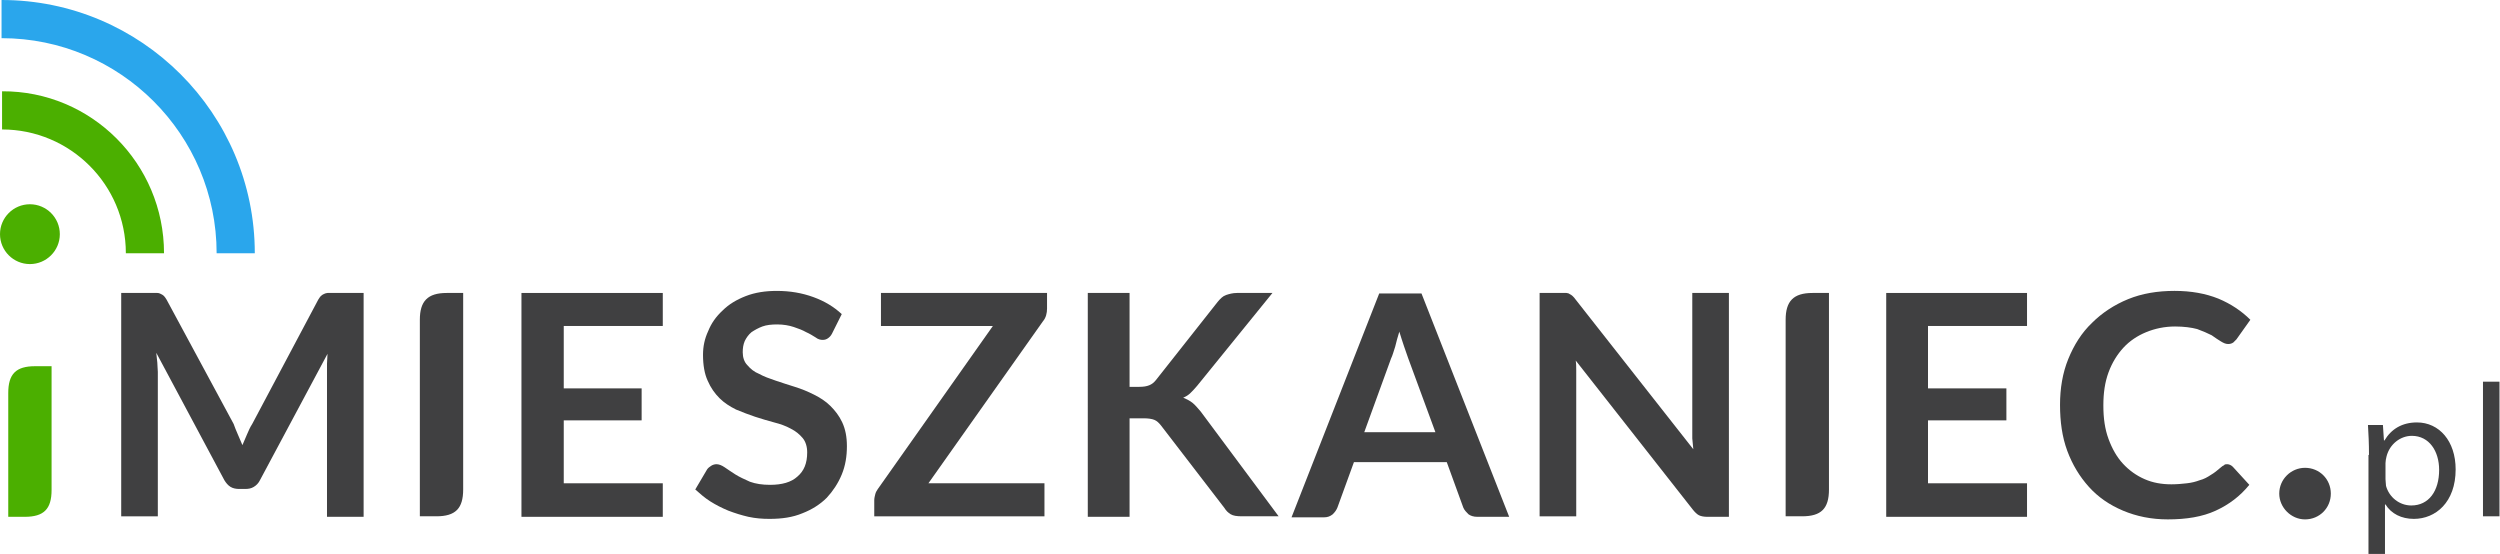
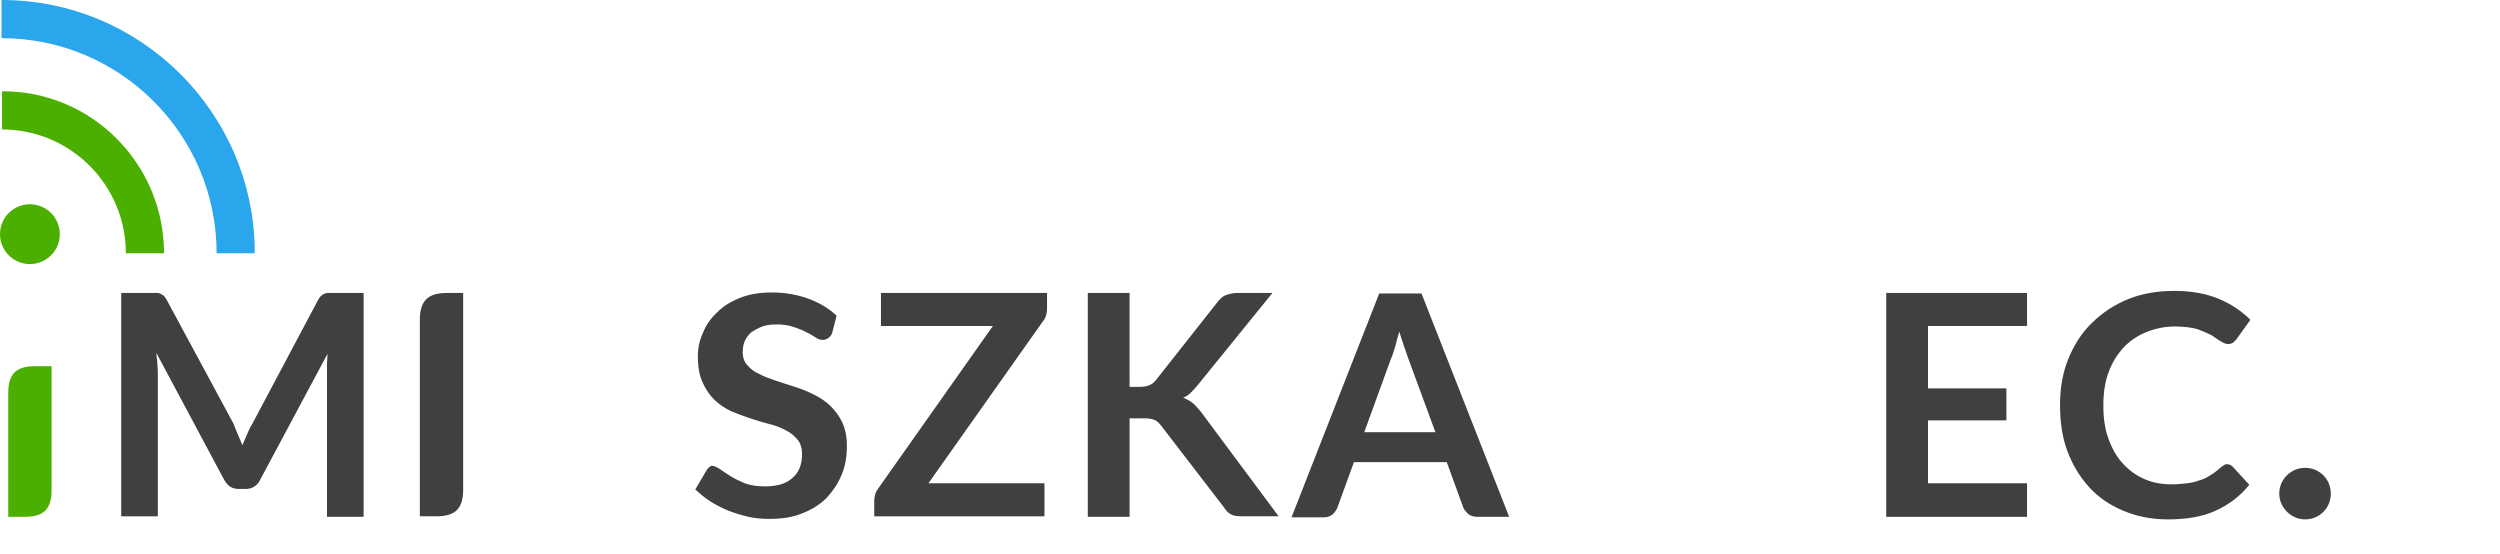
<svg xmlns="http://www.w3.org/2000/svg" xmlns:xlink="http://www.w3.org/1999/xlink" version="1.1" id="Isolation_Mode" x="0px" y="0px" viewBox="0 0 484.7 107.4" style="enable-background:new 0 0 484.7 107.4;" xml:space="preserve">
  <style type="text/css">
	.st0{fill:#404041;}
	.st1{clip-path:url(#SVGID_2_);fill:#404041;}
	.st2{clip-path:url(#SVGID_2_);fill:#2AA6EC;}
	.st3{clip-path:url(#SVGID_2_);}
	.st4{fill:#4BAF00;}
</style>
  <g>
-     <path class="st0" d="M303.7,56.8c0.2,0,0.5,0.1,0.6,0.2c0.2,0.1,0.4,0.2,0.6,0.4c0.2,0.2,0.4,0.4,0.6,0.7l22.8,29   c-0.1-0.7-0.1-1.4-0.2-2.1c0-0.7,0-1.3,0-1.9V56.8h7.1v43.4H331c-0.6,0-1.2-0.1-1.6-0.3c-0.4-0.2-0.8-0.6-1.2-1.1l-22.7-28.9   c0.1,0.6,0.1,1.3,0.1,1.9c0,0.6,0,1.2,0,1.7v26.6h-7.1V56.8h4.2C303.2,56.8,303.5,56.8,303.7,56.8" />
    <path class="st0" d="M46.1,84.2c0.3,0.7,0.6,1.4,0.9,2.1c0.3-0.7,0.6-1.4,0.9-2.1c0.3-0.7,0.6-1.4,1-2l12.8-24.1   c0.2-0.3,0.3-0.5,0.5-0.7c0.2-0.2,0.4-0.3,0.6-0.4c0.2-0.1,0.5-0.2,0.7-0.2c0.3,0,0.6,0,0.9,0h6.1v43.4h-7.1v-28c0-0.5,0-1.1,0-1.7   c0-0.6,0.1-1.3,0.1-1.9L50.4,93.1c-0.3,0.6-0.7,1-1.2,1.3c-0.5,0.3-1,0.4-1.7,0.4h-1.1c-0.6,0-1.2-0.1-1.7-0.4   c-0.5-0.3-0.9-0.8-1.2-1.3L30.3,68.4c0.1,0.7,0.1,1.3,0.2,1.9c0,0.7,0.1,1.2,0.1,1.8v28h-7.1V56.8h6.1c0.4,0,0.7,0,0.9,0   c0.3,0,0.5,0.1,0.7,0.2c0.2,0.1,0.4,0.2,0.6,0.4c0.2,0.2,0.3,0.4,0.5,0.7l13,24.1C45.5,82.8,45.8,83.5,46.1,84.2" />
-     <polygon class="st0" points="128.5,56.8 128.5,63.2 109.3,63.2 109.3,75.3 124.4,75.3 124.4,81.5 109.3,81.5 109.3,93.7    128.5,93.7 128.5,100.2 101.1,100.2 101.1,56.8  " />
-     <path class="st0" d="M161.3,64.7c-0.2,0.4-0.5,0.7-0.8,0.9c-0.3,0.2-0.6,0.3-1,0.3c-0.4,0-0.9-0.1-1.4-0.5c-0.5-0.3-1.1-0.7-1.8-1   c-0.7-0.4-1.5-0.7-2.4-1c-0.9-0.3-2-0.5-3.2-0.5c-1.1,0-2.1,0.1-2.9,0.4c-0.8,0.3-1.5,0.7-2.1,1.1c-0.6,0.5-1,1.1-1.3,1.7   c-0.3,0.7-0.4,1.4-0.4,2.2c0,1,0.3,1.9,0.9,2.5c0.6,0.7,1.3,1.3,2.3,1.7c0.9,0.5,2,0.9,3.2,1.3c1.2,0.4,2.4,0.8,3.7,1.2   c1.3,0.4,2.5,0.9,3.7,1.5c1.2,0.6,2.3,1.3,3.2,2.2c0.9,0.9,1.7,1.9,2.3,3.2c0.6,1.3,0.9,2.8,0.9,4.6c0,2-0.3,3.8-1,5.5   c-0.7,1.7-1.7,3.2-2.9,4.5c-1.3,1.3-2.9,2.3-4.7,3c-1.9,0.8-4,1.1-6.4,1.1c-1.4,0-2.7-0.1-4.1-0.4c-1.3-0.3-2.6-0.7-3.9-1.2   c-1.2-0.5-2.4-1.1-3.5-1.8c-1.1-0.7-2-1.5-2.9-2.3l2.3-3.9c0.2-0.3,0.5-0.5,0.8-0.7c0.3-0.2,0.7-0.3,1-0.3c0.5,0,1,0.2,1.6,0.6   c0.6,0.4,1.3,0.9,2.1,1.4c0.8,0.5,1.7,0.9,2.8,1.4c1.1,0.4,2.4,0.6,3.9,0.6c2.3,0,4.1-0.5,5.3-1.6c1.3-1.1,1.9-2.6,1.9-4.7   c0-1.1-0.3-2.1-0.9-2.8c-0.6-0.7-1.3-1.3-2.3-1.8c-0.9-0.5-2-0.9-3.2-1.2c-1.2-0.3-2.4-0.7-3.7-1.1c-1.2-0.4-2.5-0.9-3.7-1.4   c-1.2-0.6-2.3-1.3-3.2-2.2c-0.9-0.9-1.7-2-2.3-3.4c-0.6-1.3-0.9-3-0.9-5c0-1.6,0.3-3.1,1-4.6c0.6-1.5,1.5-2.8,2.8-4   c1.2-1.2,2.7-2.1,4.5-2.8c1.8-0.7,3.8-1,6-1c2.6,0,4.9,0.4,7.1,1.2c2.2,0.8,4,1.9,5.5,3.3L161.3,64.7z" />
+     <path class="st0" d="M161.3,64.7c-0.2,0.4-0.5,0.7-0.8,0.9c-0.3,0.2-0.6,0.3-1,0.3c-0.4,0-0.9-0.1-1.4-0.5c-0.5-0.3-1.1-0.7-1.8-1   c-0.7-0.4-1.5-0.7-2.4-1c-0.9-0.3-2-0.5-3.2-0.5c-1.1,0-2.1,0.1-2.9,0.4c-0.8,0.3-1.5,0.7-2.1,1.1c-0.6,0.5-1,1.1-1.3,1.7   c-0.3,0.7-0.4,1.4-0.4,2.2c0,1,0.3,1.9,0.9,2.5c0.6,0.7,1.3,1.3,2.3,1.7c0.9,0.5,2,0.9,3.2,1.3c1.2,0.4,2.4,0.8,3.7,1.2   c1.3,0.4,2.5,0.9,3.7,1.5c1.2,0.6,2.3,1.3,3.2,2.2c0.9,0.9,1.7,1.9,2.3,3.2c0.6,1.3,0.9,2.8,0.9,4.6c0,2-0.3,3.8-1,5.5   c-0.7,1.7-1.7,3.2-2.9,4.5c-1.3,1.3-2.9,2.3-4.7,3c-1.9,0.8-4,1.1-6.4,1.1c-1.4,0-2.7-0.1-4.1-0.4c-1.3-0.3-2.6-0.7-3.9-1.2   c-1.2-0.5-2.4-1.1-3.5-1.8c-1.1-0.7-2-1.5-2.9-2.3l2.3-3.9c0.2-0.3,0.5-0.5,0.8-0.7c0.5,0,1,0.2,1.6,0.6   c0.6,0.4,1.3,0.9,2.1,1.4c0.8,0.5,1.7,0.9,2.8,1.4c1.1,0.4,2.4,0.6,3.9,0.6c2.3,0,4.1-0.5,5.3-1.6c1.3-1.1,1.9-2.6,1.9-4.7   c0-1.1-0.3-2.1-0.9-2.8c-0.6-0.7-1.3-1.3-2.3-1.8c-0.9-0.5-2-0.9-3.2-1.2c-1.2-0.3-2.4-0.7-3.7-1.1c-1.2-0.4-2.5-0.9-3.7-1.4   c-1.2-0.6-2.3-1.3-3.2-2.2c-0.9-0.9-1.7-2-2.3-3.4c-0.6-1.3-0.9-3-0.9-5c0-1.6,0.3-3.1,1-4.6c0.6-1.5,1.5-2.8,2.8-4   c1.2-1.2,2.7-2.1,4.5-2.8c1.8-0.7,3.8-1,6-1c2.6,0,4.9,0.4,7.1,1.2c2.2,0.8,4,1.9,5.5,3.3L161.3,64.7z" />
    <path class="st0" d="M203,56.8v3c0,0.9-0.2,1.8-0.8,2.5L180,93.7h22.5v6.4h-33V97c0-0.4,0.1-0.8,0.2-1.2c0.1-0.4,0.3-0.7,0.5-1   l22.3-31.6h-21.7v-6.4H203z" />
    <path class="st0" d="M219,75h1.9c0.8,0,1.4-0.1,1.9-0.3c0.5-0.2,0.9-0.5,1.3-1l12-15.2c0.5-0.6,1-1.1,1.6-1.3   c0.6-0.2,1.3-0.4,2.1-0.4h6.9l-14.6,18c-0.5,0.6-0.9,1-1.3,1.4c-0.4,0.4-0.9,0.7-1.4,0.9c0.7,0.3,1.3,0.6,1.8,1   c0.5,0.4,1,1,1.6,1.7l15.1,20.3h-7.1c-1,0-1.7-0.1-2.2-0.4c-0.5-0.3-0.9-0.7-1.2-1.2l-12.3-16c-0.4-0.5-0.8-0.9-1.3-1.1   c-0.5-0.2-1.2-0.3-2.1-0.3H219v19.1h-8.1V56.8h8.1V75z" />
    <path class="st0" d="M292.6,100.2h-6.2c-0.7,0-1.3-0.2-1.7-0.5c-0.4-0.4-0.8-0.8-1-1.3l-3.2-8.8h-18l-3.2,8.8   c-0.2,0.5-0.5,0.9-0.9,1.3c-0.5,0.4-1,0.6-1.7,0.6h-6.3l17-43.4h8.2L292.6,100.2z M264.5,83.8h13.8l-5.3-14.4   c-0.2-0.6-0.5-1.4-0.8-2.3c-0.3-0.9-0.6-1.8-0.9-2.8c-0.3,1-0.6,2-0.8,2.9c-0.3,0.9-0.5,1.7-0.8,2.3L264.5,83.8z" />
    <polygon class="st0" points="393,56.8 393,63.2 373.8,63.2 373.8,75.3 389,75.3 389,81.5 373.8,81.5 373.8,93.7 393,93.7    393,100.2 365.7,100.2 365.7,56.8  " />
    <path class="st0" d="M431.8,90c0.4,0,0.8,0.2,1.1,0.5l3.2,3.5c-1.8,2.2-3.9,3.8-6.5,5c-2.6,1.2-5.7,1.7-9.3,1.7   c-3.2,0-6.1-0.6-8.7-1.7c-2.6-1.1-4.8-2.6-6.6-4.6c-1.8-2-3.2-4.3-4.2-7c-1-2.7-1.4-5.7-1.4-8.9c0-3.2,0.5-6.2,1.6-8.9   c1.1-2.7,2.6-5.1,4.6-7c1.9-1.9,4.3-3.5,7-4.6c2.7-1.1,5.7-1.6,9-1.6c3.2,0,6,0.5,8.5,1.5c2.4,1,4.5,2.4,6.2,4.1l-2.7,3.8   c-0.2,0.2-0.4,0.4-0.6,0.6c-0.3,0.2-0.6,0.3-1,0.3c-0.5,0-0.9-0.2-1.4-0.5c-0.5-0.3-1.1-0.7-1.8-1.2c-0.8-0.4-1.7-0.8-2.8-1.2   c-1.1-0.3-2.6-0.5-4.3-0.5c-2,0-3.9,0.4-5.6,1.1c-1.7,0.7-3.2,1.7-4.4,3c-1.2,1.3-2.2,2.9-2.9,4.8c-0.7,1.9-1,4-1,6.4   c0,2.5,0.3,4.6,1,6.5c0.7,1.9,1.6,3.5,2.8,4.8c1.2,1.3,2.6,2.3,4.2,3c1.6,0.7,3.3,1,5.2,1c1.1,0,2.1-0.1,3-0.2   c0.9-0.1,1.7-0.3,2.5-0.6c0.8-0.2,1.5-0.6,2.1-1c0.7-0.4,1.3-0.9,2-1.5c0.2-0.2,0.4-0.3,0.6-0.4C431.3,90,431.6,90,431.8,90" />
-     <path class="st0" d="M459.3,88.2c0-2.3-0.1-4.1-0.2-5.8h2.9l0.2,3h0.1c1.3-2.2,3.4-3.5,6.3-3.5c4.3,0,7.5,3.6,7.5,9.1   c0,6.4-3.9,9.6-8.1,9.6c-2.4,0-4.4-1-5.5-2.8h-0.1v9.7h-3.2V88.2z M462.5,92.9c0,0.5,0.1,0.9,0.1,1.3c0.6,2.2,2.6,3.8,4.9,3.8   c3.4,0,5.4-2.8,5.4-6.9c0-3.6-1.9-6.6-5.3-6.6c-2.2,0-4.3,1.6-4.9,4c-0.1,0.4-0.2,0.9-0.2,1.3V92.9z" />
-     <rect x="481.4" y="74" class="st0" width="3.2" height="26.1" />
    <path class="st0" d="M86.6,56.8c-3.7,0-5.2,1.6-5.2,5.2v38.1h3.2c3.7,0,5.2-1.5,5.2-5.2V56.8H86.6z" />
-     <path class="st0" d="M351.4,56.8c-3.7,0-5.2,1.6-5.2,5.2v38.1h3.2c3.7,0,5.2-1.5,5.2-5.2V56.8H351.4z" />
  </g>
  <g>
    <defs>
      <rect id="SVGID_1_" width="484.7" height="107.4" />
    </defs>
    <clipPath id="SVGID_2_">
      <use xlink:href="#SVGID_1_" style="overflow:visible;" />
    </clipPath>
    <path class="st1" d="M446.9,100.7c2.8,0,5-2.2,5-5c0-2.8-2.2-5-5-5c-2.7,0-5,2.2-5,5C441.9,98.4,444.2,100.7,446.9,100.7" />
    <path class="st2" d="M49.4,49.1h-7.4c0-23-18.7-41.7-41.7-41.7l0-7.4C27.4,0,49.4,22,49.4,49.1" />
    <g class="st3">
      <path class="st4" d="M31.8,49.1h-7.4c0-13.3-10.8-24-24-24v-7.4C17.7,17.6,31.8,31.7,31.8,49.1" />
      <path class="st4" d="M5.8,51.2c3.2,0,5.8-2.6,5.8-5.8c0-3.2-2.6-5.8-5.8-5.8S0,42.2,0,45.4C0,48.6,2.6,51.2,5.8,51.2" />
      <path class="st4" d="M6.8,71c-3.7,0-5.2,1.5-5.2,5.2v24h3.2c3.7,0,5.2-1.5,5.2-5.2V71H6.8z" />
    </g>
  </g>
</svg>